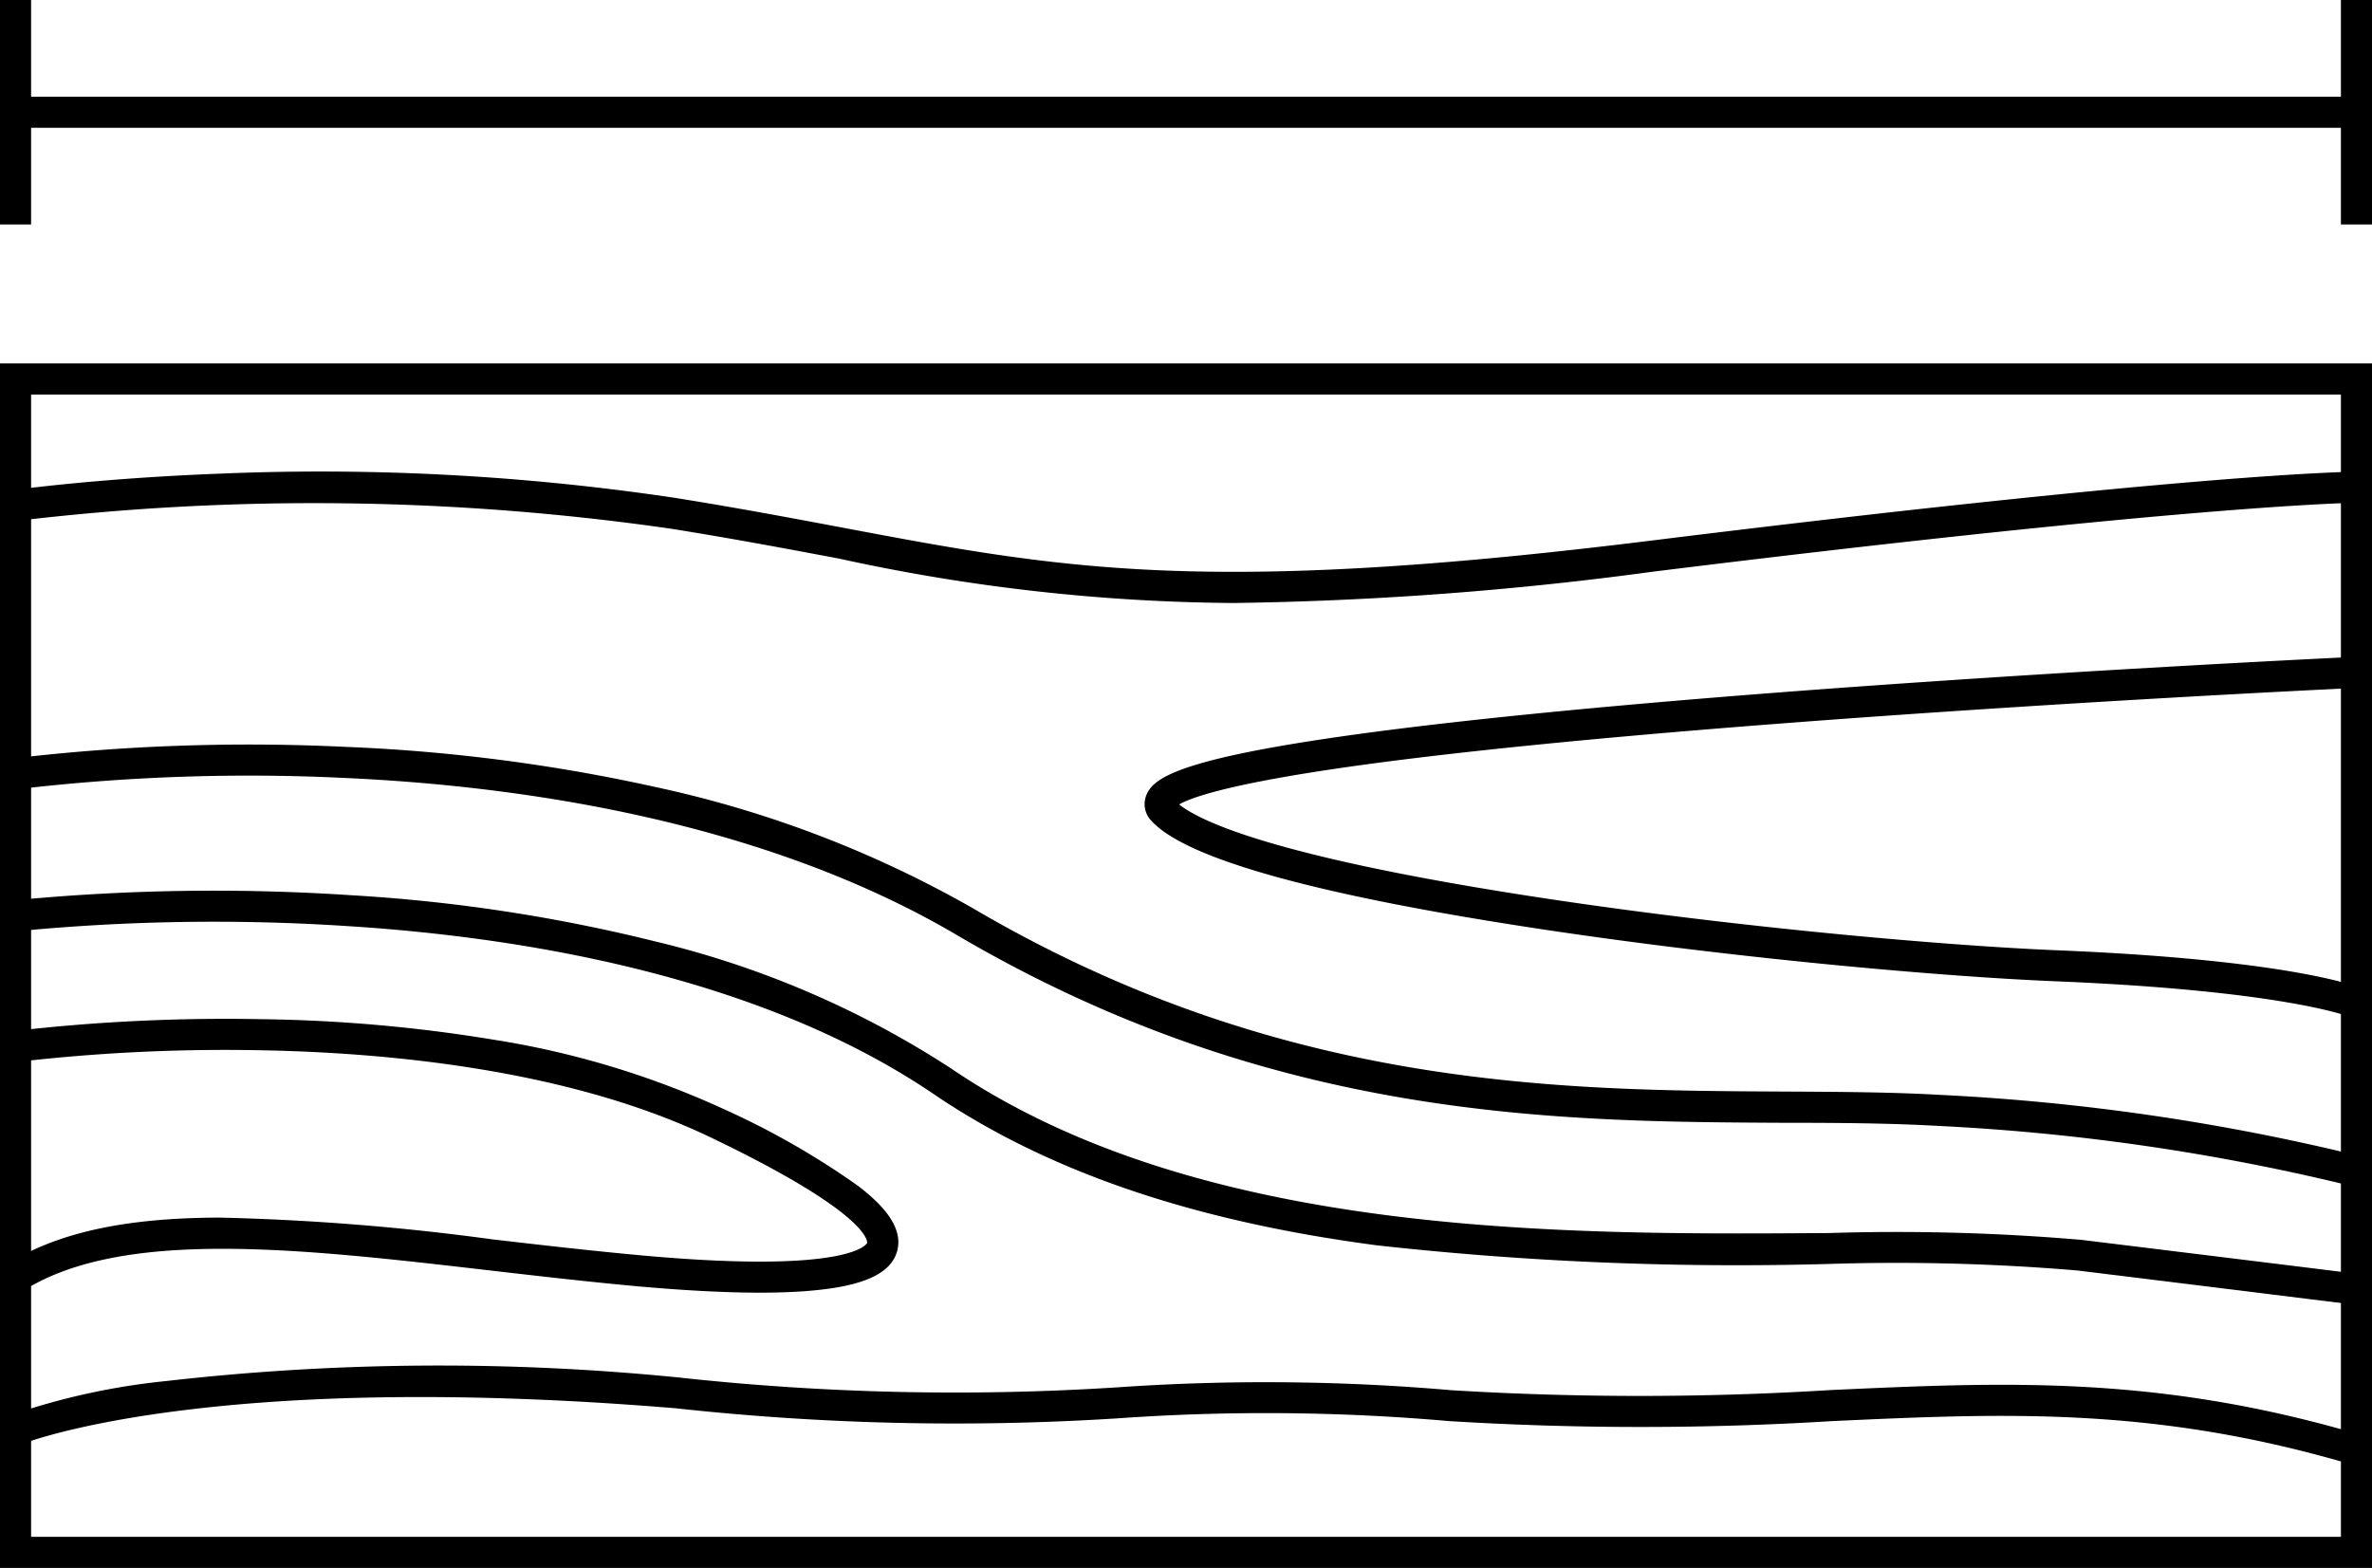
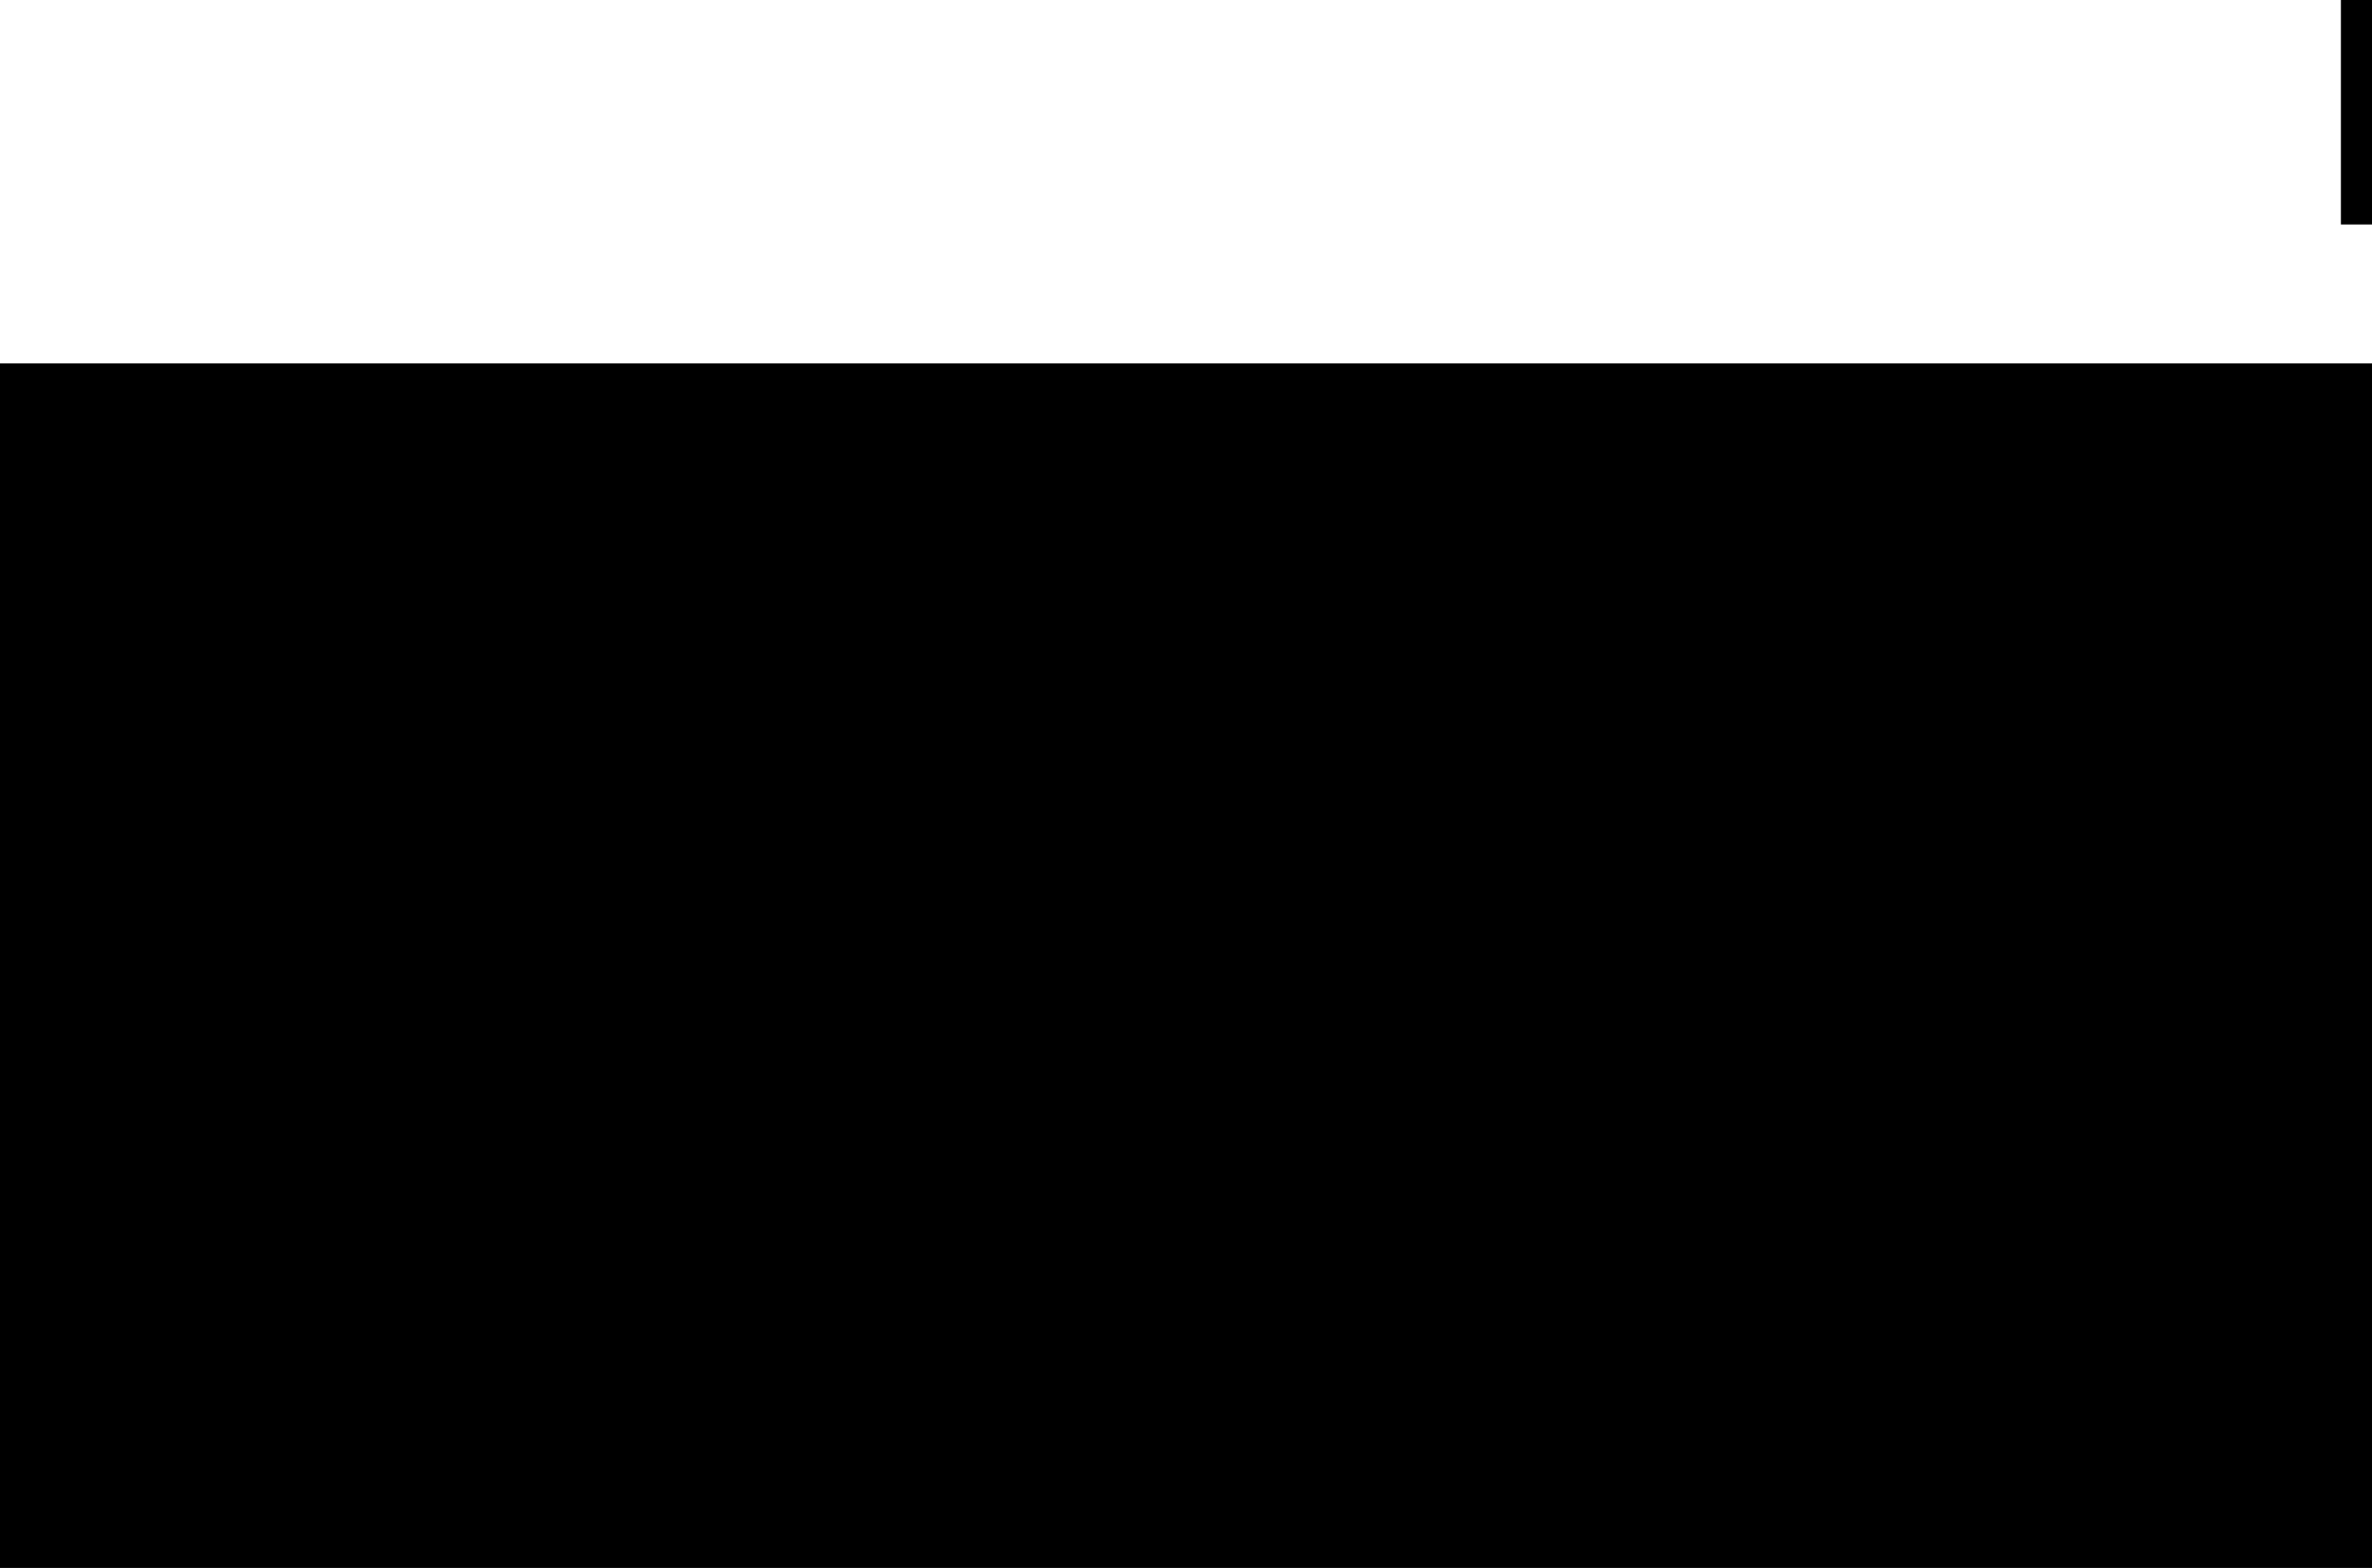
<svg xmlns="http://www.w3.org/2000/svg" height="50.444" viewBox="0 0 76.295 50.444" width="76.295">
  <clipPath id="a">
    <path d="m0 0h76.295v50.444h-76.295z" />
  </clipPath>
  <g clip-path="url(#a)">
-     <path d="m-.5-.5h76.295v38.751h-76.295zm75.295 1h-74.295v36.751h74.295z" transform="translate(.5 12.193)" />
+     <path d="m-.5-.5h76.295v38.751h-76.295zh-74.295v36.751h74.295z" transform="translate(.5 12.193)" />
    <path d="m39.674 19.4a61.108 61.108 0 0 1 -12.679-1.427c-1.651-.311-3.358-.633-5.374-.957a80.412 80.412 0 0 0 -21.051-.261l-.14-.99c.026 0 2.675-.374 6.607-.525a77.042 77.042 0 0 1 14.742.788c2.029.327 3.743.65 5.4.962 6.966 1.312 11.567 2.179 25.893.407 17.555-2.173 22.517-2.22 22.72-2.221v1c-.049 0-5.138.052-22.6 2.213a111.174 111.174 0 0 1 -13.518 1.011z" />
    <path d="m75.594 32.721c-.017-.007-2.1-.85-9.506-1.152-3.539-.145-10.176-.725-16.388-1.657-7.255-1.088-11.512-2.262-12.651-3.489a.773.773 0 0 1 -.177-.841c.216-.528.939-1.159 6.818-1.965 3.24-.444 7.683-.886 13.2-1.314 9.391-.727 18.783-1.167 18.877-1.171l.046 1c-.091 0-9.228.432-18.478 1.141-5.427.416-9.829.846-13.083 1.278-4.579.608-5.93 1.1-6.325 1.33.7.558 3.169 1.731 11.917 3.044 6.175.926 12.768 1.5 16.28 1.646 7.682.313 9.781 1.2 9.866 1.236z" />
    <path d="m75.661 38.164a70.153 70.153 0 0 0 -13.326-1.941c-1.543-.088-3.2-.1-4.951-.1-7.341-.036-16.478-.082-26.617-6.046-6.325-3.721-14.187-4.8-19.669-5.048a63.611 63.611 0 0 0 -10.528.36l-.14-.99a64.627 64.627 0 0 1 10.692-.37 56.417 56.417 0 0 1 10 1.3 35.725 35.725 0 0 1 10.152 3.881c9.907 5.827 18.894 5.872 26.115 5.908 1.766.009 3.434.017 5 .106a71.155 71.155 0 0 1 13.54 1.976z" />
    <path d="m75.733 41.975c-.011 0-1.187-.148-8.908-1.1a69.348 69.348 0 0 0 -8-.211 105.076 105.076 0 0 1 -14.546-.6c-5.916-.781-10.577-2.372-14.25-4.867-5.642-3.831-13.348-5.053-18.819-5.4a65.768 65.768 0 0 0 -10.65.162l-.118-.993a66.906 66.906 0 0 1 10.831-.166 53.354 53.354 0 0 1 9.819 1.492 30.3 30.3 0 0 1 9.5 4.083c8 5.436 19.693 5.354 28.227 5.295a69.857 69.857 0 0 1 8.13.219c7.724.948 8.9 1.095 8.91 1.1z" />
    <path d="m24.451 41.588c-1.1 0-2.4-.068-3.894-.2-1.631-.148-3.259-.337-4.835-.519-6.044-.7-11.753-1.36-14.958.646l-.531-.848c1.614-1.01 3.781-1.485 6.82-1.494a77.946 77.946 0 0 1 8.783.7c1.569.182 3.192.369 4.81.517 6.77.615 7.241-.389 7.244-.4s.18-.9-5.038-3.4c-4.545-2.18-10.359-2.723-14.436-2.8a58.354 58.354 0 0 0 -7.852.373l-.133-.991a59.481 59.481 0 0 1 8-.382 49.578 49.578 0 0 1 7.414.654 28.265 28.265 0 0 1 7.437 2.239 25.632 25.632 0 0 1 4.318 2.47c.65.5 1.487 1.265 1.256 2.1-.2.718-1.071 1.121-2.749 1.269-.486.044-1.039.066-1.656.066z" />
    <path d="m75.653 47.122c-6.353-1.878-11.153-1.658-16.719-1.402a100.615 100.615 0 0 1 -12.323 0 67.611 67.611 0 0 0 -10.639-.09 82.563 82.563 0 0 1 -14.223-.321c-15.055-1.25-20.999 1.132-21.057 1.156l-.384-.924a22.094 22.094 0 0 1 5.014-1.107 77.521 77.521 0 0 1 16.51-.117 81.718 81.718 0 0 0 14.077.319 69.234 69.234 0 0 1 10.771.09 99.778 99.778 0 0 0 12.207-.005c5.652-.259 10.534-.483 17.049 1.443z" />
    <path d="m.5 7.222h-1v-7.222h1z" transform="translate(75.795)" />
-     <path d="m.5 7.222h-1v-7.222h1z" transform="translate(.5)" />
-     <path d="m75.295.5h-75.295v-1h75.295z" transform="translate(.5 3.611)" />
  </g>
</svg>